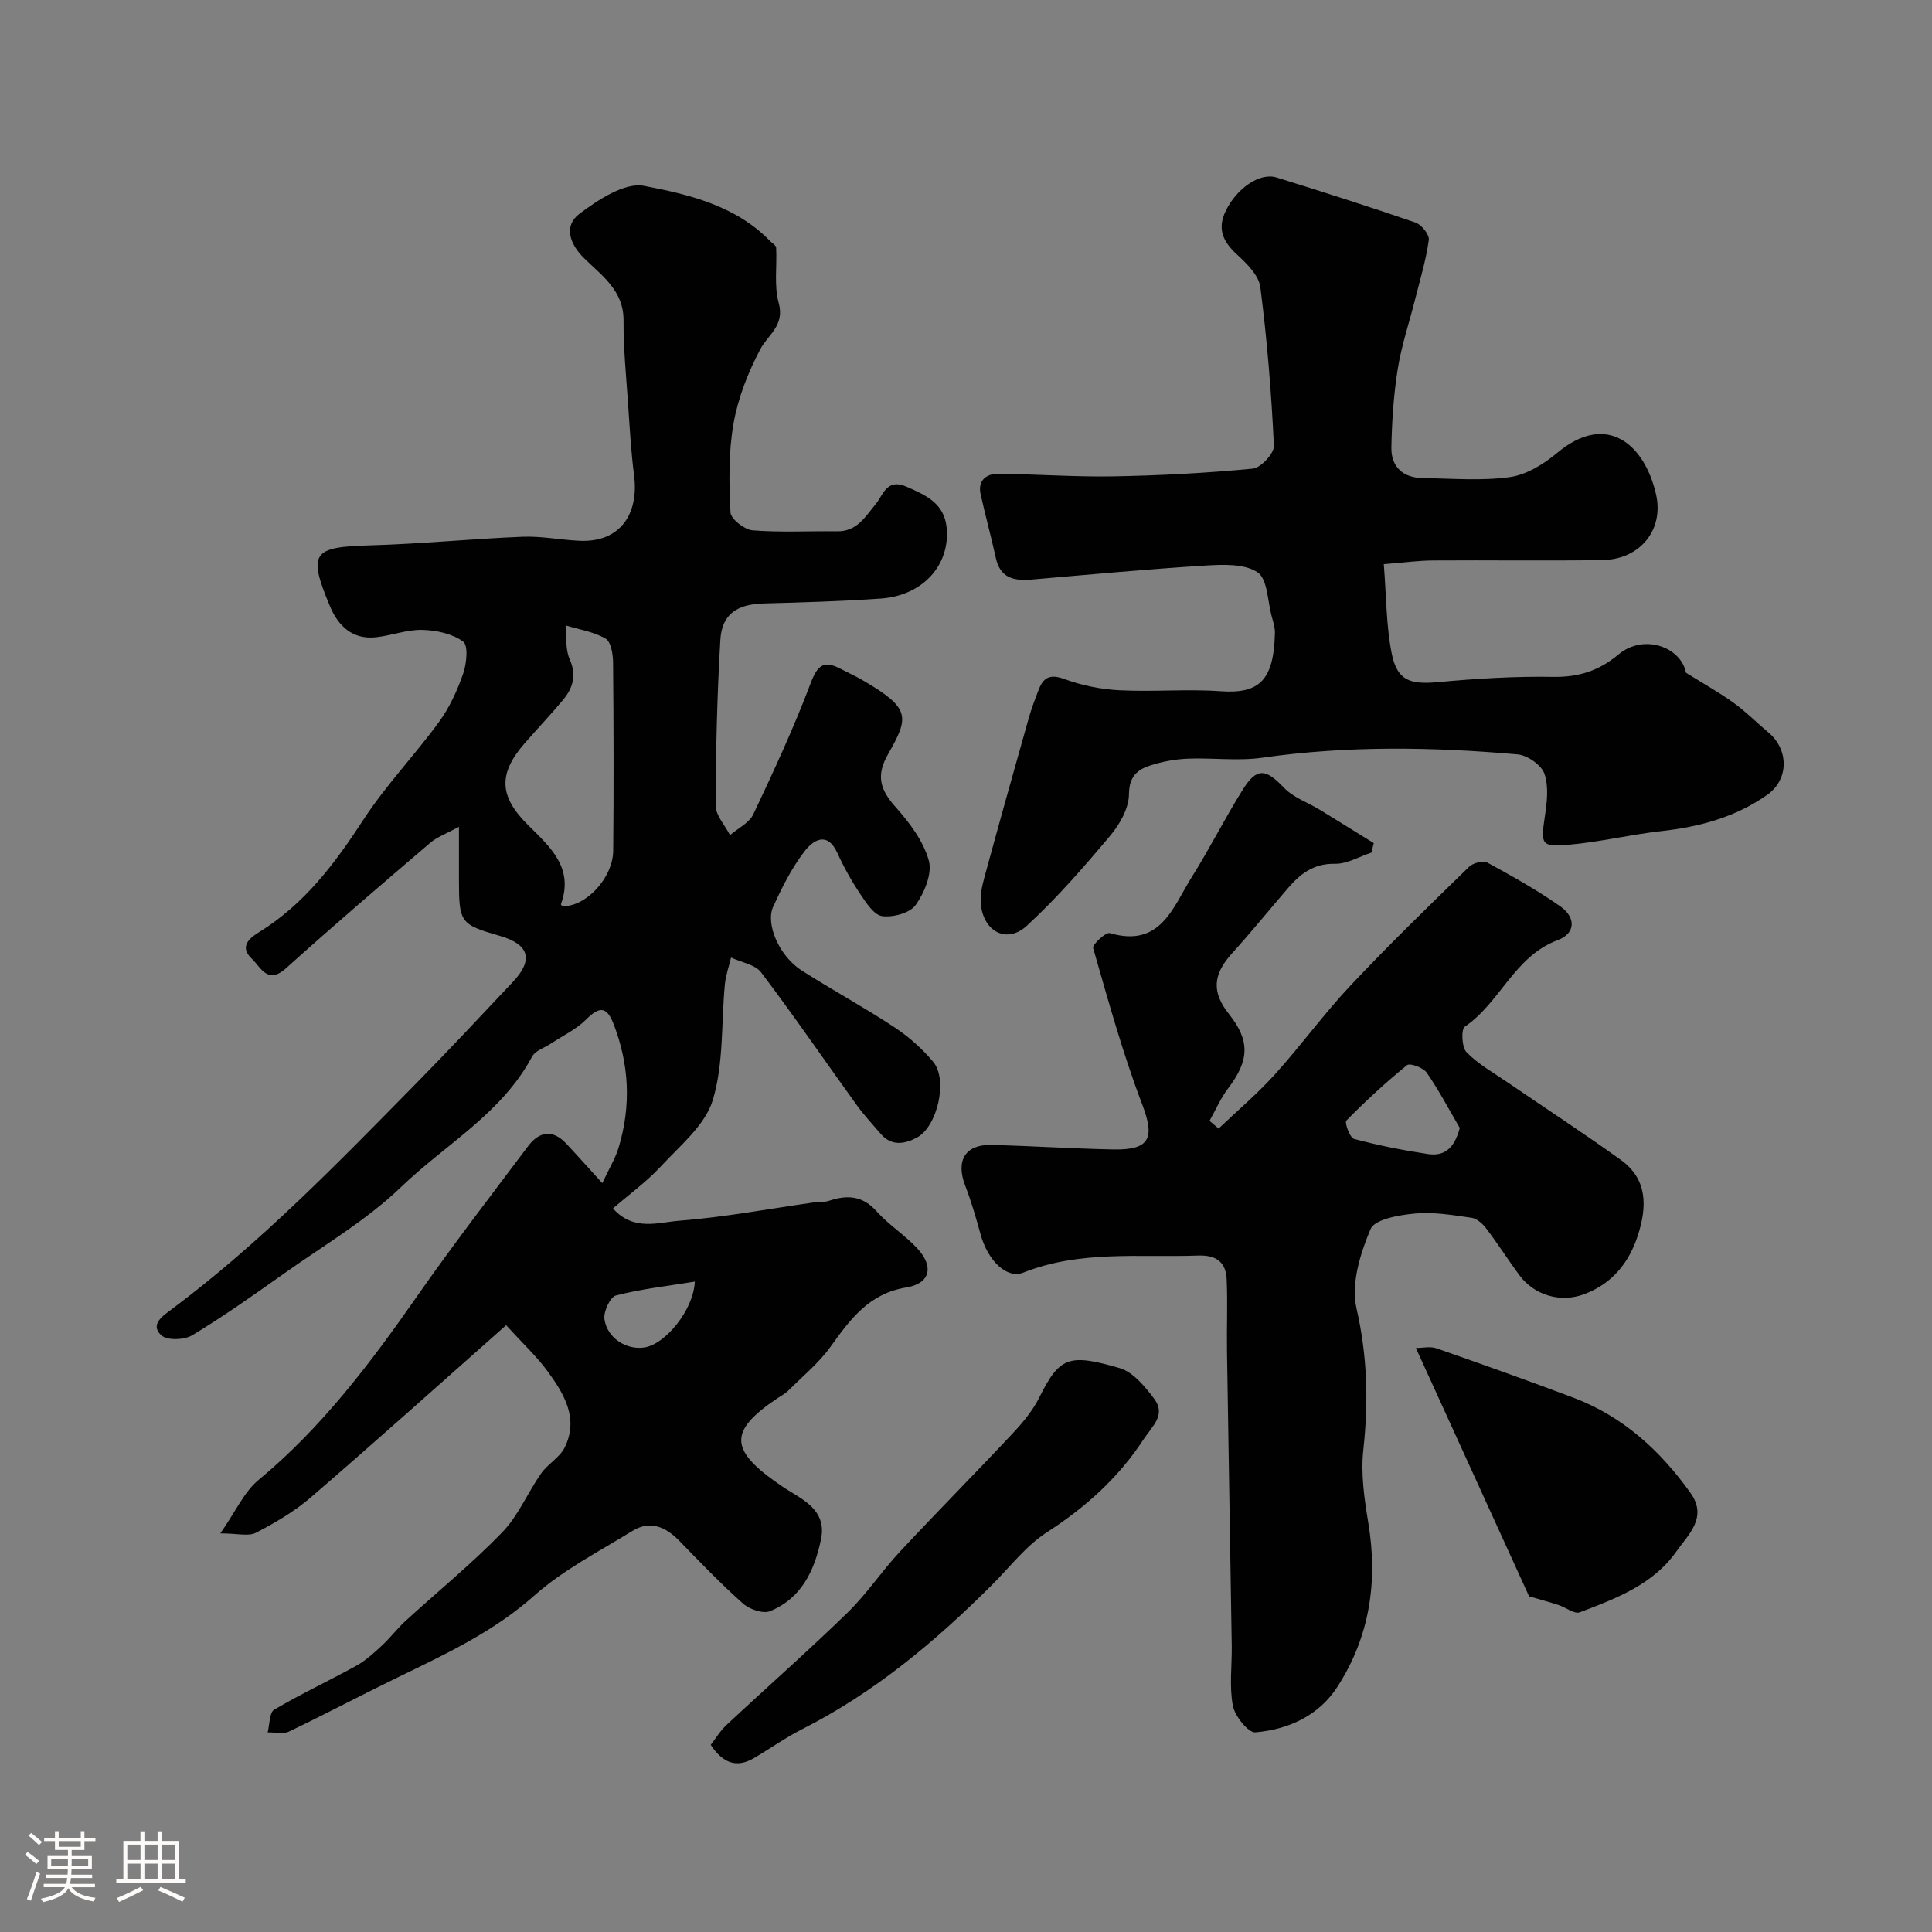
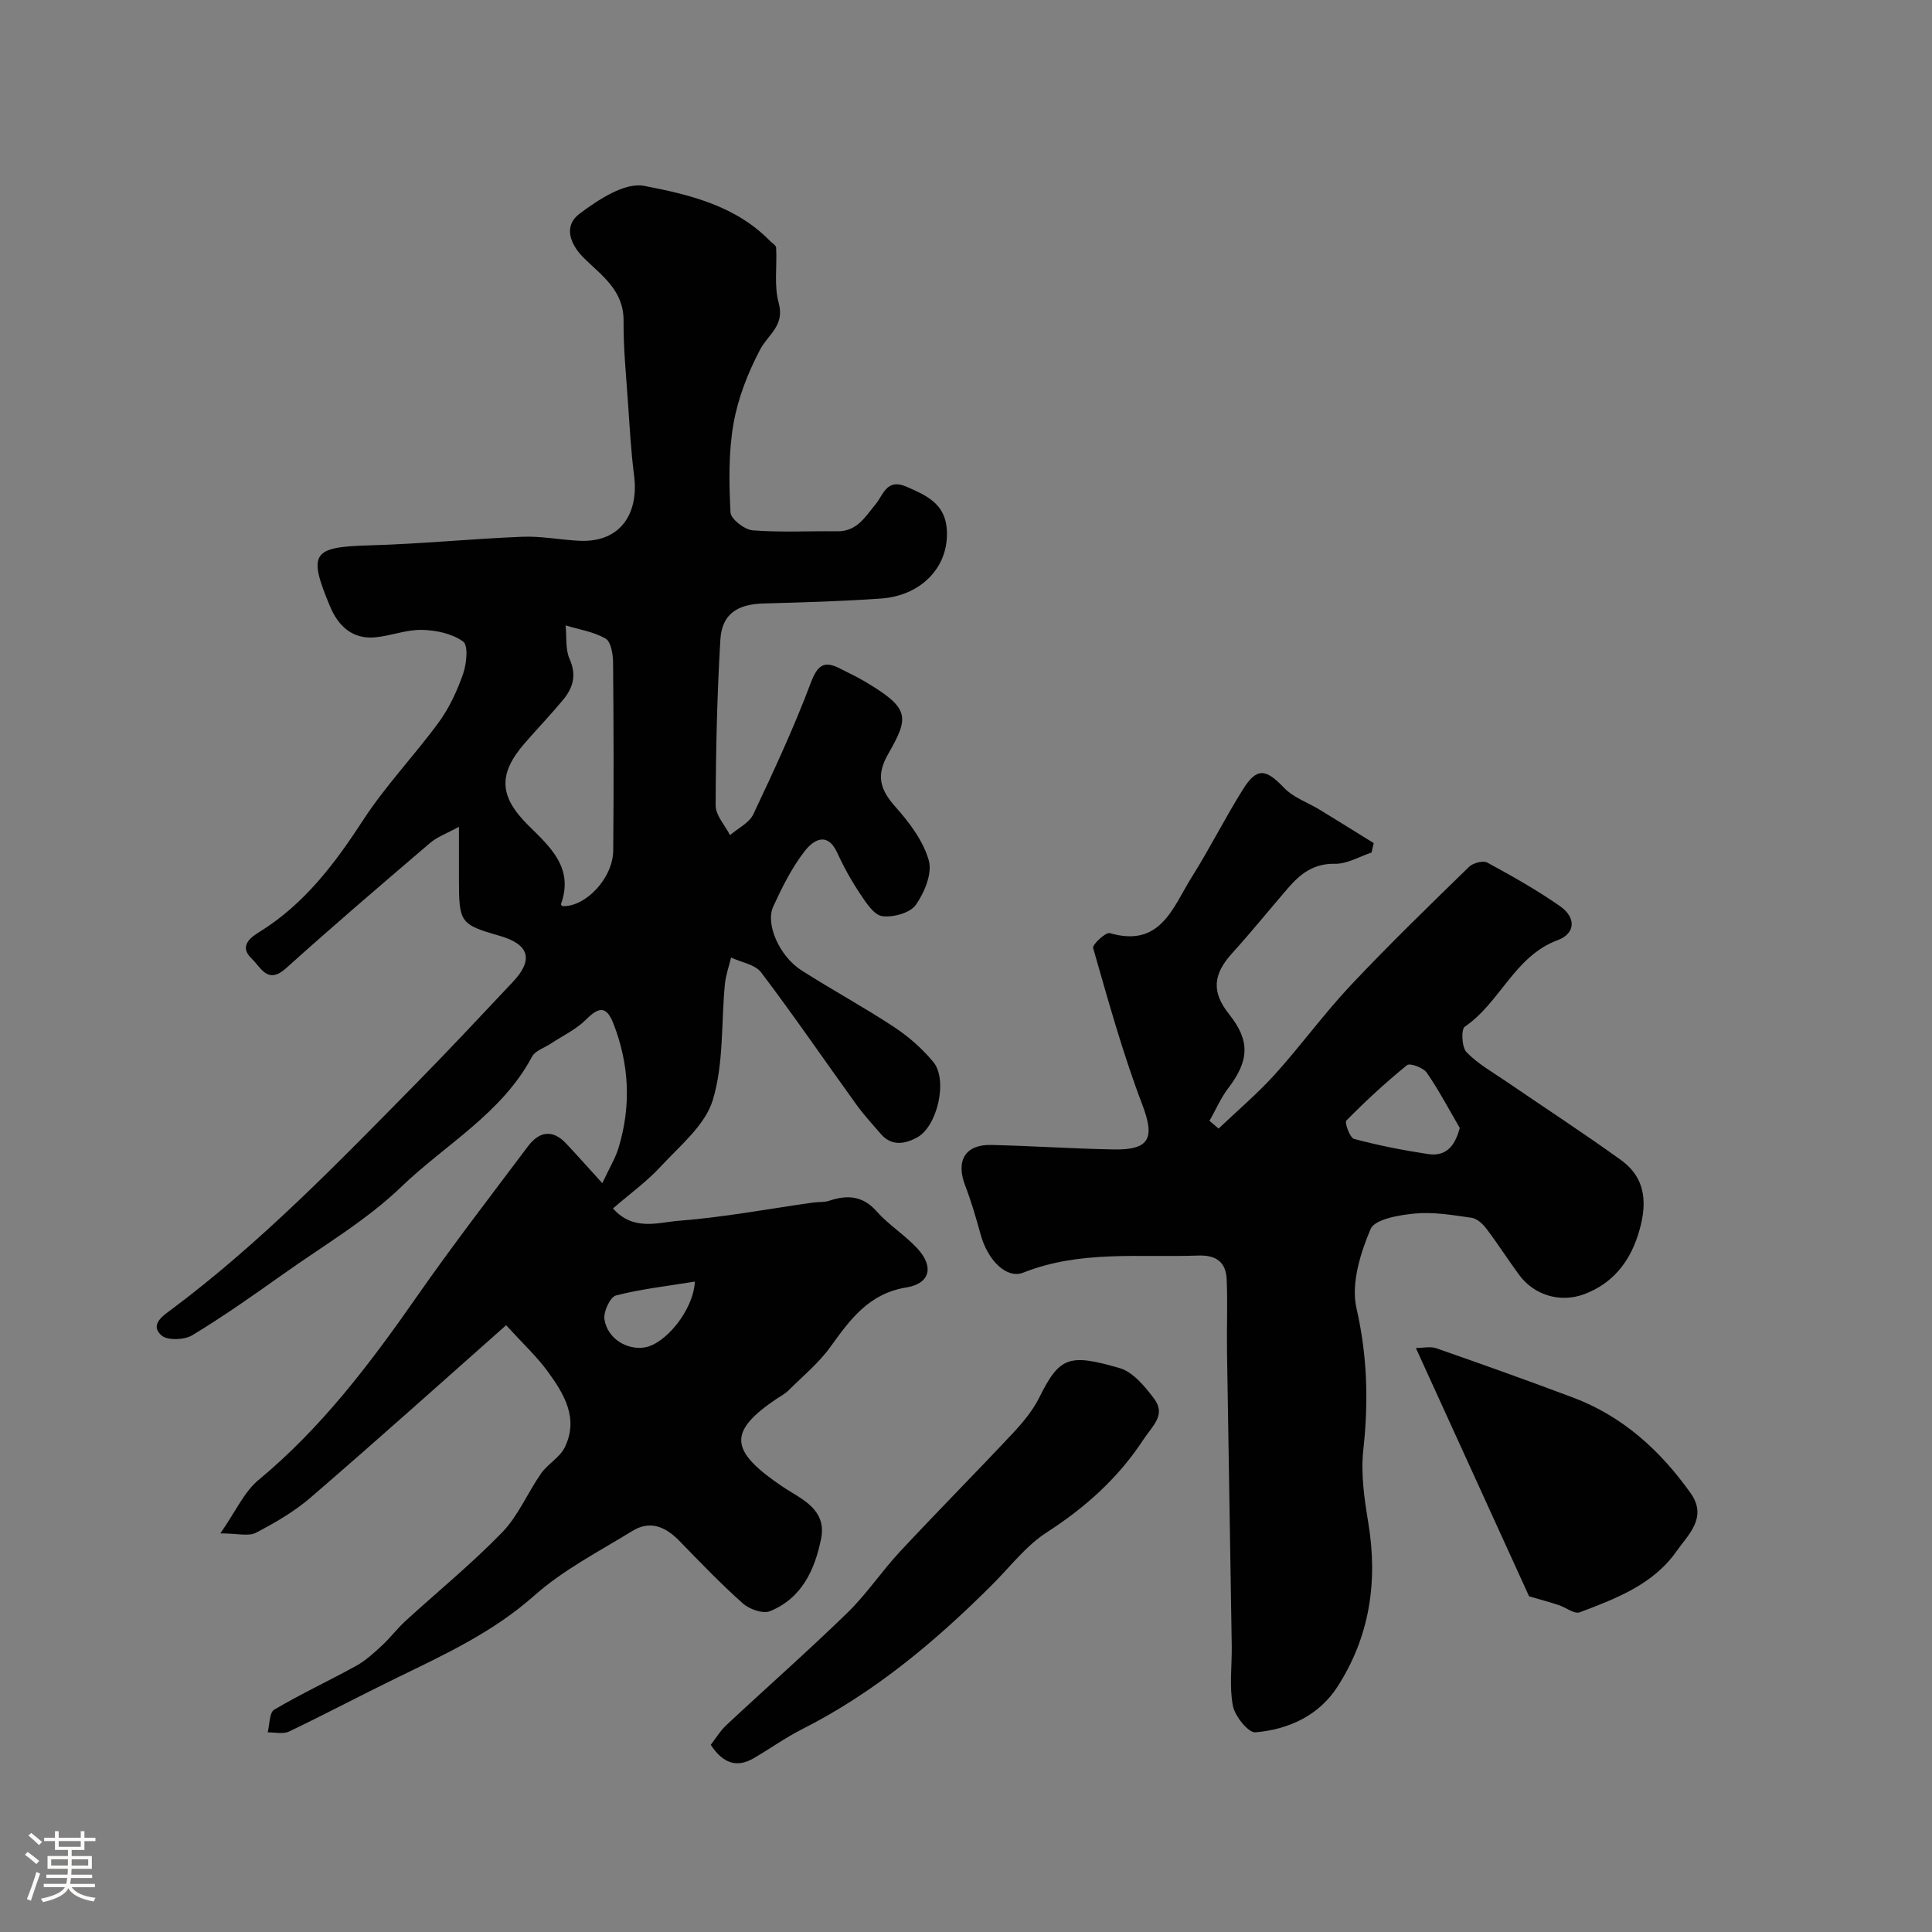
<svg xmlns="http://www.w3.org/2000/svg" enable-background="new 0 0 400 400" viewBox="0 0 400 400">
  <rect x="0" y="0" width="400" height="400" fill="#808080" stroke="none" />
  <path d="m5.17 384 .55-.58c.85.61 1.65 1.24 2.4 1.87l-.59.64c-.83-.73-1.62-1.38-2.36-1.93m1.22 9.53-.82-.34c.71-1.76 1.37-3.64 1.98-5.63.24.13.5.25.76.36-.6 1.67-1.24 3.54-1.92 5.61m-.5-13.5.57-.54c.56.44 1.31 1.06 2.26 1.87l-.64.64c-.68-.66-1.41-1.32-2.19-1.97m3.25.46h2.24v-1.36h.77v1.36h4.57v-1.36h.76v1.36h2.28v.69h-2.28v1.84h-2.64v1.26h4.18v2.64h-4.21c0 .45-.02.86-.05 1.21h4.32v.69h-4.38c-.04.34-.1.75-.19 1.22h5.15v.69h-4.82c.87 1.19 2.51 1.92 4.93 2.19-.17.31-.3.57-.37.76-2.77-.49-4.52-1.41-5.26-2.76-.56 1.26-2.3 2.23-5.24 2.9-.12-.24-.26-.48-.43-.72 2.73-.55 4.38-1.34 4.96-2.38h-4.38v-.69h4.65c.1-.38.17-.79.21-1.22h-4.32v-.69h4.4c.03-.34.05-.75.05-1.21h-4.2v-2.64h4.23v-1.26h-2.69v-1.84h-2.24zm1.46 4.46v1.29h3.45c.01-.4.02-.57.01-.53v-.32-.45h-3.46zm1.55-2.59h4.57v-1.19h-4.57zm6.11 2.59h-3.42v.77c-.01.19-.01.37-.02.53h3.44v-1.29z" fill="#fcfbfa" />
-   <path d="m32.63 379.16h.82v1.98h3.54v7.89h1.46v.78h-14.37v-.78h1.46v-7.89h3.54v-1.98h.82v1.98h2.73zm-3.49 11.48.5.73c-1.61.82-3.28 1.63-5 2.41-.13-.27-.28-.55-.44-.82 1.75-.72 3.4-1.49 4.94-2.32m-2.78-5.55h2.73v-3.18h-2.73zm0 3.95h2.73v-3.2h-2.73zm3.54-3.95h2.73v-3.18h-2.73zm0 3.95h2.73v-3.2h-2.73zm7.89 4.68c-1.84-.92-3.51-1.7-5.02-2.32l.45-.73c1.89.8 3.57 1.55 5.04 2.23zm-1.62-11.81h-2.73v3.18h2.73zm-2.73 7.13h2.73v-3.2h-2.73z" fill="#fcfbfa" />
  <g fill="#010102">
    <path d="m124.7 244.96c1.44-3.09 2.7-5.12 3.37-7.33 2.64-8.7 2.22-17.34-1.11-25.81-1.47-3.72-3.1-3.25-5.65-.71-2.03 2.03-4.8 3.32-7.24 4.94-1.33.89-3.25 1.47-3.91 2.71-6.27 11.78-17.95 18.17-27.11 26.99-7.19 6.92-16.06 12.11-24.27 17.94-6.22 4.41-12.46 8.82-18.97 12.76-1.64.99-5.19 1.12-6.4.02-2.48-2.24.4-4.1 2.05-5.33 18.52-13.83 34.52-30.39 50.66-46.79 6.79-6.9 13.41-13.99 20.05-21.04 4.35-4.61 3.42-7.78-2.67-9.54-8.22-2.37-8.48-2.72-8.48-11.68 0-3.16 0-6.31 0-10.91-2.53 1.39-4.5 2.08-5.98 3.35-10.01 8.55-20.02 17.11-29.8 25.92-3.85 3.47-5.2-.15-7.12-1.97-2.79-2.63-.13-4.47 1.59-5.53 9.35-5.79 15.64-14.19 21.53-23.24 4.63-7.11 10.61-13.33 15.63-20.21 2.18-2.99 3.8-6.51 5.02-10.02.72-2.07 1.09-5.85 0-6.65-2.25-1.64-5.57-2.35-8.47-2.42-3.19-.08-6.38 1.19-9.61 1.53-4.84.51-7.79-2.35-9.49-6.41-4.64-11.1-3.62-12.29 8.23-12.62 10.54-.29 21.05-1.36 31.59-1.78 3.91-.16 7.84.64 11.77.83 8.62.43 12.38-5.72 11.37-13.51-.63-4.9-.9-9.84-1.24-14.77-.39-5.76-.98-11.53-.94-17.3.04-6.21-4.45-9.28-8.14-12.89-3.05-2.98-4.29-6.74-1-9.22 3.87-2.91 9.37-6.55 13.38-5.79 9.25 1.77 18.91 4.06 26.03 11.36.46.48 1.3.94 1.32 1.44.21 3.83-.46 7.86.53 11.44 1.3 4.72-2.21 6.53-3.86 9.68-2.51 4.78-4.58 10.05-5.5 15.34-1.05 5.99-.92 12.25-.62 18.36.07 1.36 2.9 3.56 4.59 3.7 5.8.46 11.65.12 17.48.2 4.13.06 5.79-2.97 8.02-5.66 1.49-1.79 2.23-5.36 6.29-3.6 4.05 1.76 7.87 3.44 8.37 8.48.76 7.77-4.94 14.09-13.6 14.7-8.08.57-16.18.8-24.28 1.02-5.5.15-8.66 2.21-8.97 7.54-.67 11.41-.94 22.85-.97 34.28-.01 2.05 1.93 4.1 2.97 6.15 1.65-1.43 3.98-2.53 4.83-4.33 4.22-8.93 8.39-17.91 11.87-27.14 1.41-3.73 2.72-4.77 6.15-2.99 1.6.83 3.25 1.58 4.8 2.49 9.73 5.71 9.48 7.48 5.07 15.21-2.54 4.46-1.63 7.35 1.54 10.91 2.89 3.24 5.76 7.05 6.9 11.1.75 2.68-.91 6.68-2.72 9.22-1.19 1.66-4.67 2.59-6.92 2.3-1.69-.22-3.32-2.73-4.52-4.53-1.81-2.7-3.42-5.58-4.77-8.54-2.15-4.68-5.1-2.56-6.81-.34-2.65 3.44-4.65 7.45-6.47 11.42-1.68 3.67 1.33 10.33 5.86 13.22 6.32 4.03 12.93 7.62 19.18 11.74 2.99 1.97 5.8 4.45 8.09 7.2 3.08 3.71.87 13.39-3.38 15.67-2.48 1.33-5.23 1.85-7.47-.74-1.71-1.99-3.51-3.93-5.04-6.05-6.59-9.13-12.95-18.43-19.74-27.4-1.25-1.65-4.11-2.08-6.23-3.08-.44 1.84-1.1 3.66-1.28 5.53-.77 8.02-.22 16.42-2.5 23.96-1.58 5.22-6.8 9.46-10.79 13.78-2.88 3.12-6.39 5.65-9.88 8.67 4.23 4.79 9.39 2.88 13.7 2.55 9.27-.72 18.46-2.45 27.69-3.76 1.14-.16 2.36-.03 3.42-.39 3.76-1.25 6.91-1.03 9.8 2.23 2.5 2.81 5.83 4.88 8.39 7.64 3.53 3.81 2.66 7.3-2.29 8.1-7.7 1.25-11.59 6.59-15.67 12.27-2.42 3.37-5.75 6.1-8.72 9.06-.68.68-1.58 1.14-2.39 1.68-9.7 6.54-9.81 10.38-.47 17.08 1.06.76 2.15 1.5 3.27 2.17 3.72 2.25 7.42 4.53 6.35 9.81-1.33 6.52-4.05 12.29-10.57 14.95-1.46.59-4.27-.4-5.62-1.61-4.6-4.09-8.87-8.56-13.17-12.97-2.83-2.91-6.04-4.29-9.69-2.04-6.91 4.25-14.3 8.04-20.3 13.37-8.5 7.55-18.43 12.16-28.39 17-7.51 3.65-14.89 7.57-22.42 11.17-1.22.58-2.93.14-4.41.17.42-1.62.33-4.1 1.35-4.7 5.54-3.28 11.4-6 17.03-9.11 1.94-1.08 3.64-2.65 5.29-4.18 1.7-1.57 3.11-3.47 4.81-5.03 6.7-6.13 13.77-11.89 20.07-18.39 3.33-3.43 5.26-8.2 8.06-12.2 1.38-1.97 3.85-3.29 4.88-5.37 2.97-6.02-.12-11.1-3.54-15.78-2.22-3.04-5.03-5.64-8.58-9.54-13.41 11.88-26.8 23.89-40.42 35.63-3.39 2.93-7.38 5.26-11.38 7.34-1.54.8-3.84.13-7.37.13 3.22-4.62 4.93-8.6 7.91-11.06 13.09-10.84 23.14-24.16 32.77-37.96 7.38-10.58 15.27-20.81 23.02-31.13 2.31-3.08 5.1-3.57 7.93-.53 2.27 2.42 4.48 4.91 7.45 8.17zm-8.26-57.35c4.79.2 10.47-5.79 10.52-11.51.12-12.99.09-25.98-.03-38.96-.02-1.7-.43-4.28-1.54-4.92-2.46-1.43-5.49-1.88-8.29-2.74.24 2.34-.08 4.92.83 6.96 1.5 3.37.7 6-1.38 8.49-2.53 3.04-5.26 5.9-7.86 8.88-5.58 6.4-5.41 11.03.7 17.08 4.56 4.51 9.47 8.83 6.74 16.34-.02.07.2.25.31.38zm27.42 77.73c-5.8.95-11.16 1.53-16.32 2.87-1.21.31-2.62 3.35-2.4 4.91.57 3.96 4.62 6.45 8.32 5.85 4.26-.67 10.11-7.67 10.4-13.63z" />
    <path d="m283.97 176.51c-2.53.83-5.07 2.38-7.59 2.33-4.39-.09-7.16 2.07-9.7 5.02-3.87 4.48-7.58 9.09-11.56 13.47-4.01 4.42-4.31 8.05-.65 12.65 4.35 5.46 4.21 9.56-.17 15.31-1.56 2.05-2.6 4.5-3.88 6.77.63.53 1.25 1.07 1.88 1.6 3.92-3.74 8.08-7.26 11.7-11.27 5.39-5.97 10.13-12.53 15.64-18.38 7.92-8.42 16.23-16.47 24.51-24.54.82-.8 2.9-1.36 3.78-.88 5.15 2.8 10.28 5.68 15.08 9.04 3.33 2.33 3.2 5.63-.49 7.01-9 3.34-11.91 12.94-19.25 17.92-.79.54-.63 4.27.36 5.29 2.35 2.42 5.43 4.15 8.26 6.08 7.9 5.41 15.94 10.64 23.71 16.24 5.58 4.02 5.39 9.76 3.5 15.61-1.84 5.69-5.35 10-11.09 12.16-4.93 1.86-10.38.24-13.49-3.99-2.32-3.15-4.42-6.46-6.78-9.57-.75-.99-1.94-2.09-3.06-2.25-3.89-.56-7.88-1.24-11.73-.88-3.26.3-8.33 1.17-9.19 3.22-2.14 5.06-4.08 11.35-2.91 16.41 2.26 9.86 2.5 19.38 1.41 29.29-.55 4.98.22 10.21 1.05 15.23 1.99 12.12.25 23.51-6.41 33.83-3.85 5.97-10.12 8.84-16.98 9.43-1.46.13-4.26-3.36-4.67-5.51-.76-4.02-.17-8.29-.23-12.45-.31-20.26-.67-40.52-.98-60.78-.08-5.02.15-10.05-.07-15.06-.16-3.53-2.14-5.05-5.91-4.91-12.14.44-24.4-1.15-36.19 3.53-3.48 1.38-7.37-2.56-8.83-7.85-.95-3.44-1.94-6.88-3.22-10.2-1.97-5.12.02-8.51 5.4-8.38 8.43.2 16.86.77 25.29.93 7.64.15 8.61-2.42 5.96-9.36-4.02-10.55-7.03-21.48-10.15-32.35-.2-.69 2.62-3.32 3.45-3.08 10.55 3.1 13.07-5.39 16.98-11.61 3.73-5.93 6.87-12.22 10.59-18.15 2.88-4.6 4.74-4.27 8.52-.31 1.93 2.02 4.91 3.02 7.38 4.53 3.74 2.28 7.45 4.6 11.18 6.91-.18.64-.31 1.3-.45 1.95zm18.26 57.02c-2.24-3.84-4.32-7.8-6.84-11.45-.72-1.04-3.48-2.04-4.08-1.55-4.4 3.56-8.58 7.43-12.56 11.47-.41.41.73 3.57 1.59 3.8 5.02 1.34 10.14 2.35 15.28 3.13 3.33.5 5.46-1.06 6.61-5.4z" />
-     <path d="m286.5 116.8c.54 6.77.49 12.76 1.64 18.5 1.14 5.65 3.81 6.46 9.66 5.92 7.89-.73 15.85-1.22 23.76-1.08 5.29.09 9.52-1.28 13.53-4.64 5.23-4.39 12.96-1.53 13.97 3.78 3.81 2.38 6.99 4.15 9.92 6.27 2.52 1.82 4.73 4.07 7.13 6.08 4.28 3.57 4.28 9.74-.2 12.91-6.55 4.64-14.01 6.65-21.92 7.53-6.48.72-12.86 2.29-19.35 2.84-5.59.47-5.65-.15-4.8-5.84.44-2.93.84-6.23-.09-8.89-.63-1.81-3.52-3.81-5.55-3.99-17.63-1.55-35.25-1.83-52.87.69-5.06.72-10.32-.02-15.48.2-2.58.11-5.21.6-7.66 1.39-2.7.87-4.42 2.27-4.45 5.96-.02 2.89-1.88 6.21-3.85 8.55-5.47 6.5-11.07 12.97-17.31 18.7-4.06 3.73-8.84 1.3-9.49-4.29-.22-1.88.22-3.92.73-5.78 2.99-10.98 6.06-21.94 9.16-32.89.57-2.02 1.32-4 2.08-5.96.99-2.55 2.38-3.24 5.31-2.17 3.59 1.32 7.53 2.12 11.35 2.32 6.98.36 14.02-.29 20.98.2 7.99.57 11.04-2.18 11.26-12.1.02-1.11-.35-2.25-.66-3.35-.87-3.19-.85-7.79-2.95-9.18-2.75-1.82-7.21-1.61-10.88-1.38-11.97.74-23.92 1.86-35.88 2.89-3.6.31-6.5-.26-7.41-4.46-.97-4.44-2.19-8.82-3.16-13.25-.61-2.76 1.16-4.18 3.52-4.17 7.95.04 15.9.66 23.85.52 9.67-.17 19.36-.68 28.98-1.6 1.67-.16 4.45-3.16 4.38-4.74-.52-10.97-1.41-21.94-2.81-32.83-.31-2.44-2.8-4.9-4.83-6.76-2.91-2.68-4.16-5.32-2.31-9.09 2.27-4.63 7.02-7.95 10.52-6.86 9.62 3 19.23 6.05 28.75 9.33 1.24.43 2.9 2.5 2.75 3.59-.56 4.09-1.77 8.1-2.79 12.13-1.22 4.87-2.85 9.66-3.64 14.59-.86 5.35-1.21 10.81-1.32 16.23-.08 4.07 2.43 6.32 6.56 6.37 6 .07 12.08.61 17.96-.21 3.45-.48 7.02-2.68 9.8-5.01 10.31-8.63 18.14-1.71 20.48 8.6 1.67 7.36-3.36 13.45-11.03 13.58-11.68.2-23.38 0-35.06.09-3.08.01-6.17.44-10.28.76z" />
-     <path d="m147.15 361.25c1.01-1.29 1.95-2.88 3.24-4.09 8.33-7.78 16.9-15.32 25.06-23.26 3.98-3.87 7.11-8.62 10.91-12.69 7.69-8.25 15.63-16.25 23.34-24.48 2.1-2.25 4.16-4.73 5.51-7.46 4.2-8.5 6.26-9 16.6-6.02 2.77.8 5.21 3.79 7.11 6.3 2.57 3.38-.3 5.62-2.17 8.47-5.26 8.03-12.04 14.08-20.06 19.26-4.3 2.78-7.58 7.14-11.28 10.83-11.78 11.76-24.42 22.36-39.4 29.93-3.45 1.75-6.62 4.04-9.98 5.99-3.45 2-6.3 1.13-8.88-2.78z" />
+     <path d="m147.15 361.25c1.01-1.29 1.95-2.88 3.24-4.09 8.33-7.78 16.9-15.32 25.06-23.26 3.98-3.87 7.11-8.62 10.91-12.69 7.69-8.25 15.63-16.25 23.34-24.48 2.1-2.25 4.16-4.73 5.51-7.46 4.2-8.5 6.26-9 16.6-6.02 2.77.8 5.21 3.79 7.11 6.3 2.57 3.38-.3 5.62-2.17 8.47-5.26 8.03-12.04 14.08-20.06 19.26-4.3 2.78-7.58 7.14-11.28 10.83-11.78 11.76-24.42 22.36-39.4 29.93-3.45 1.75-6.62 4.04-9.98 5.99-3.45 2-6.3 1.13-8.88-2.78" />
    <path d="m316.58 330.5c-7.4-16.22-15.3-33.56-23.44-51.41 1.44 0 2.99-.38 4.25.06 9.48 3.31 18.94 6.68 28.34 10.22 10.26 3.87 18.01 10.94 24.29 19.76 3.61 5.08-.56 8.67-2.91 12.03-4.8 6.87-12.52 9.81-20.04 12.65-1.1.42-2.87-1.01-4.35-1.49-1.84-.61-3.7-1.11-6.14-1.82z" />
  </g>
</svg>